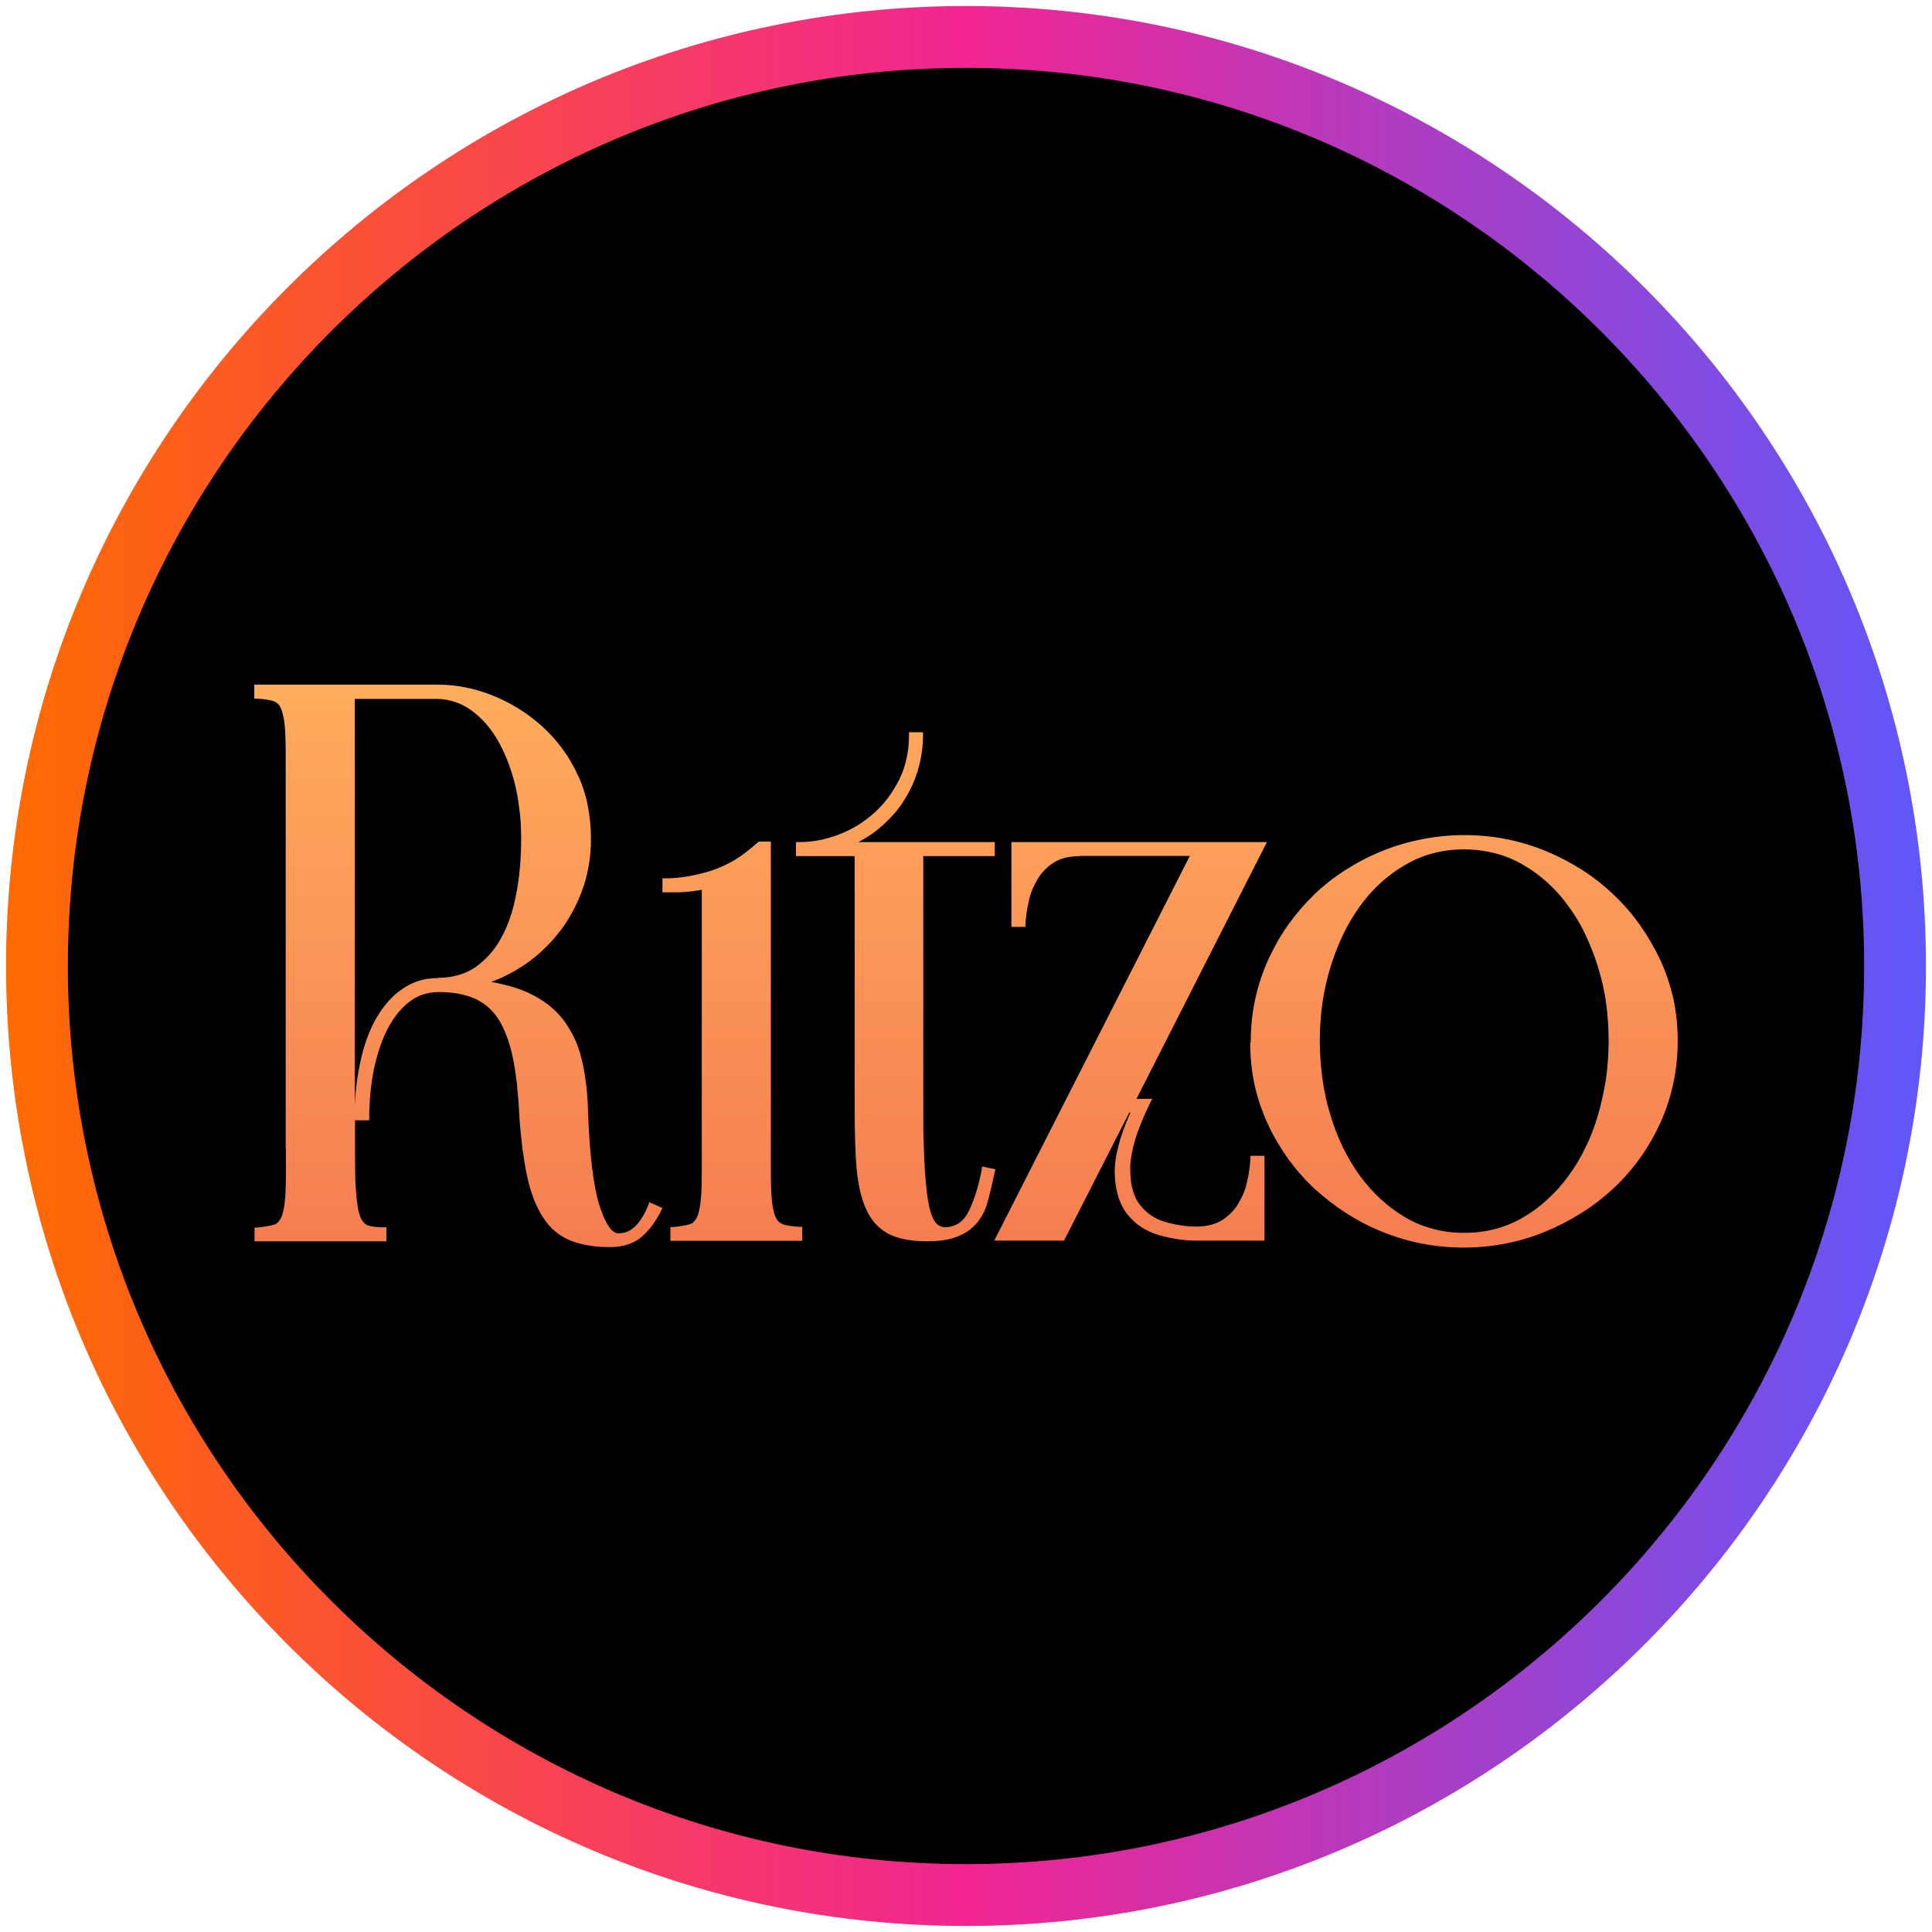
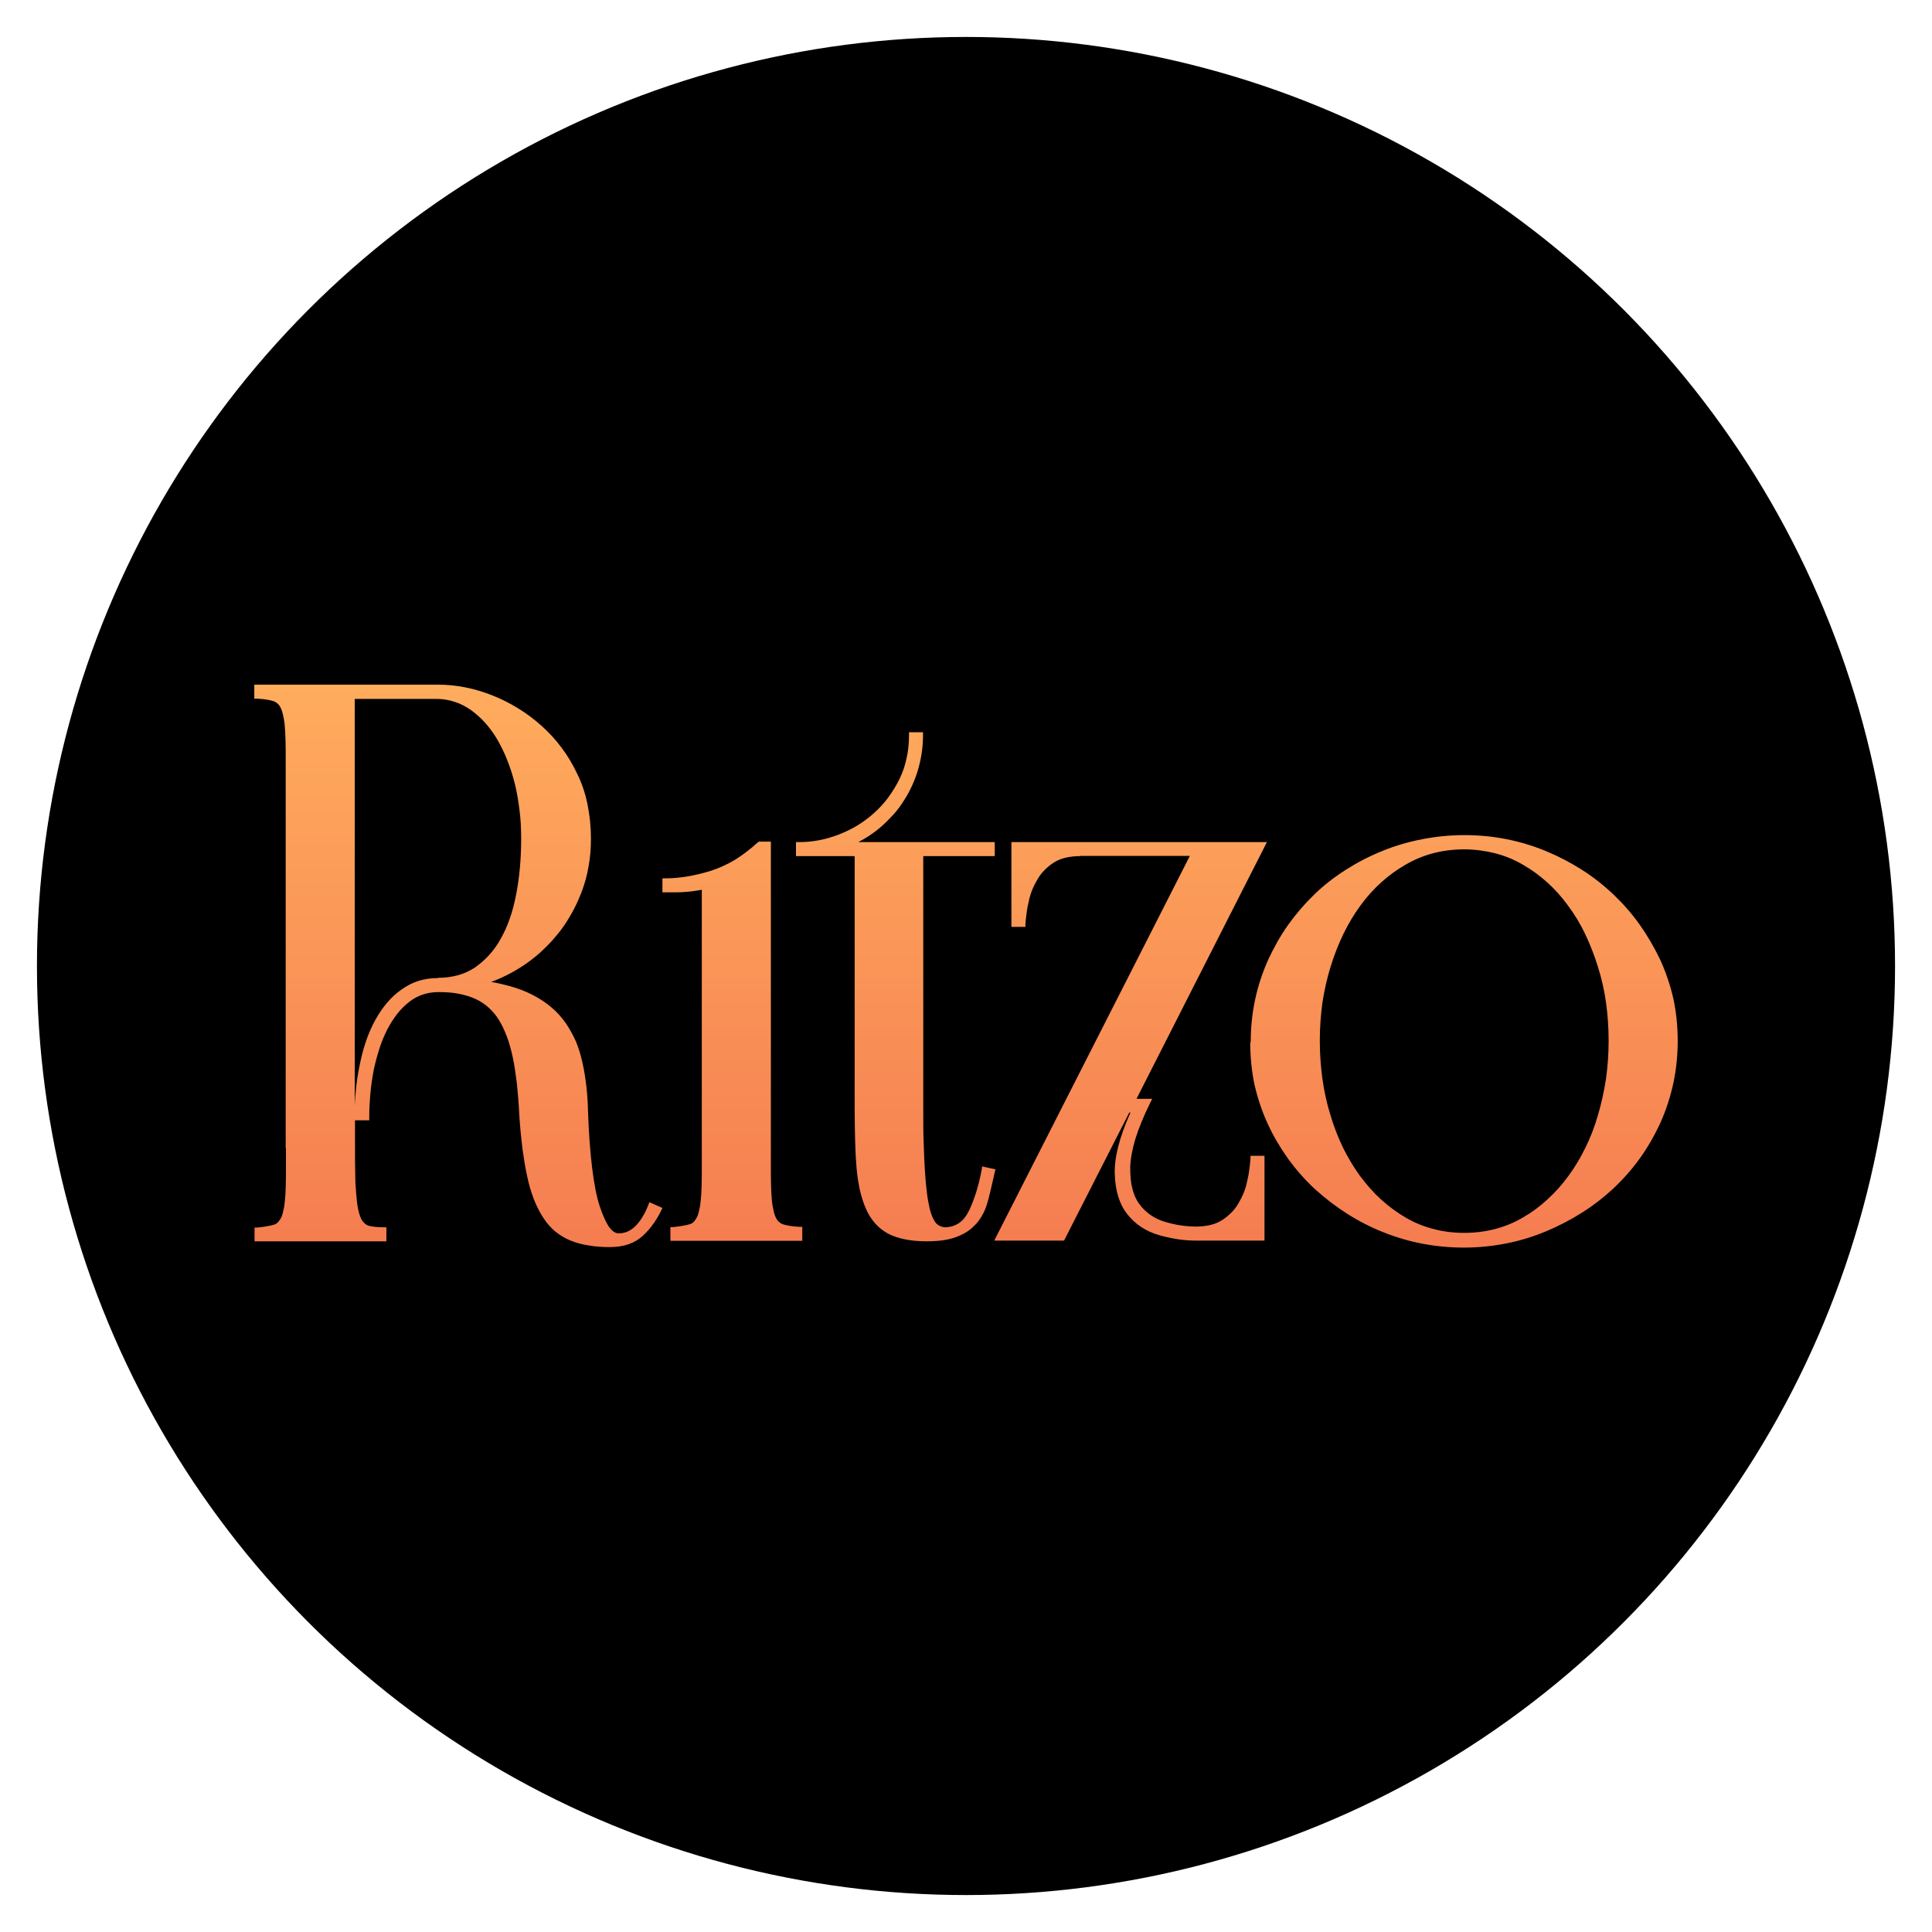
<svg xmlns="http://www.w3.org/2000/svg" width="80" height="80" viewBox="0 0 80 80">
  <defs>
    <style>
      .cls-1 {
        fill: url(#linear-gradient-2);
      }

      .cls-2 {
        fill: url(#linear-gradient);
      }
    </style>
    <linearGradient id="linear-gradient" x1=".25" y1="40" x2="79.75" y2="40" gradientUnits="userSpaceOnUse">
      <stop offset="0" stop-color="#ff6b00" />
      <stop offset=".5" stop-color="#f22592" />
      <stop offset="1" stop-color="#5f57fa" />
    </linearGradient>
    <linearGradient id="linear-gradient-2" x1="40" y1="53.64" x2="40" y2="30.36" gradientTransform="translate(0 82) scale(1 -1)" gradientUnits="userSpaceOnUse">
      <stop offset="0" stop-color="#ffac5d" />
      <stop offset="1" stop-color="#f57d51" />
    </linearGradient>
  </defs>
  <g id="circle_frame">
    <g>
      <circle cx="40" cy="40" r="38.47" />
-       <path id="casino_com" class="cls-2" d="M40,79.75C18.08,79.75.25,61.92.25,40S18.08.25,40,.25s39.75,17.83,39.75,39.75-17.83,39.75-39.75,39.75ZM40,2.81C19.49,2.81,2.81,19.49,2.81,40s16.68,37.19,37.19,37.19,37.19-16.68,37.19-37.19S60.51,2.81,40,2.81Z" />
    </g>
  </g>
  <g id="ritzo">
    <path class="cls-1" d="M18.13,40.49c.3,0,.58-.04.84-.11.25-.07.49-.18.7-.32.21-.15.41-.32.59-.52.18-.2.34-.42.48-.68.14-.25.27-.53.37-.83.11-.3.19-.63.26-.98.14-.71.21-1.48.21-2.32,0-.42-.02-.82-.07-1.2-.05-.39-.11-.76-.2-1.11-.09-.35-.2-.68-.32-.98-.12-.3-.26-.58-.41-.84-.15-.25-.32-.48-.5-.68-.18-.2-.38-.37-.58-.52-.21-.14-.42-.26-.65-.33-.23-.08-.46-.12-.71-.13h-3.45v16.85h0c.01-.3.04-.59.07-.88.04-.33.1-.66.17-.98.14-.65.35-1.23.63-1.73.14-.25.3-.48.47-.68.18-.21.37-.39.59-.54.22-.16.45-.28.7-.36.25-.08.52-.12.8-.12h0ZM11.83,47.54v-15.35c0-.42,0-.77,0-1.07,0-.31-.01-.57-.02-.8-.01-.22-.03-.41-.06-.57-.03-.16-.06-.28-.1-.38-.04-.09-.08-.17-.14-.22-.05-.05-.11-.09-.17-.11-.08-.03-.18-.05-.29-.07-.11-.02-.25-.03-.4-.04h-.12v-.58h7.61c.75,0,1.51.15,2.26.45.38.15.73.33,1.07.54.34.21.66.45.96.72.3.27.58.57.83.91.25.33.46.69.65,1.09.19.39.33.81.42,1.26.09.45.14.92.14,1.41,0,.4-.03.78-.1,1.15-.06.37-.16.72-.29,1.06-.13.34-.28.66-.45.95-.17.3-.36.58-.58.84h0c-.21.26-.45.5-.69.72-.25.22-.51.42-.78.59h0c-.28.18-.56.33-.85.46-.13.06-.26.11-.39.16.25.04.49.1.72.16.38.1.71.23,1,.38.29.15.55.32.78.52.23.19.42.41.59.65.16.24.3.49.42.76.11.27.2.56.27.88.07.31.12.63.16.97.04.34.06.69.07,1.07.03.89.09,1.67.17,2.32.08.65.18,1.17.31,1.57.13.39.26.68.4.88.13.17.25.25.39.25.14,0,.28-.03.4-.09h0c.12-.06.23-.14.34-.26.11-.12.2-.25.28-.39.08-.13.14-.27.2-.42l.05-.13.54.24-.06.12c-.09.19-.2.37-.32.54-.12.17-.26.33-.42.48-.17.16-.37.28-.6.36-.23.08-.49.12-.79.12s-.6-.02-.87-.07c-.27-.04-.52-.11-.74-.2-.23-.09-.44-.22-.63-.37-.19-.16-.36-.35-.5-.57-.15-.22-.27-.47-.39-.76-.11-.29-.21-.61-.28-.96-.08-.35-.14-.74-.2-1.17-.05-.43-.1-.9-.13-1.41h0c-.02-.46-.06-.89-.1-1.29-.05-.39-.1-.75-.17-1.07-.07-.32-.15-.61-.25-.87-.1-.26-.21-.49-.33-.68-.12-.2-.27-.36-.43-.51-.16-.14-.34-.26-.54-.35-.2-.09-.43-.16-.68-.21-.25-.05-.53-.07-.84-.07-.47,0-.88.14-1.22.41-.18.14-.34.3-.49.49-.15.19-.28.4-.41.64-.12.24-.23.49-.32.77-.09.28-.17.57-.24.89-.06.32-.11.64-.14.97-.03.33-.05.66-.05,1.01v.13h-.59v1.17c0,.41,0,.77.01,1.07,0,.31.02.58.04.81.02.22.04.42.07.58.03.16.07.29.11.39.04.1.09.17.15.23.05.05.11.09.17.11.07.02.16.04.26.05.11.01.23.02.36.02h.13v.58h-5.46v-.57h.12c.29-.03.52-.07.69-.12.07-.02.12-.06.17-.11.05-.06.1-.13.14-.22.04-.1.07-.23.1-.38.03-.16.04-.35.06-.57.01-.22.02-.49.02-.8,0-.29,0-.65,0-1.07h0ZM31.92,34.99v12.55c0,.42,0,.77,0,1.07,0,.31.01.57.02.8.01.22.03.41.06.57.03.16.06.28.1.38.04.09.08.17.14.22.05.05.11.09.17.11.08.03.18.05.29.07.11.02.25.03.4.04h.12v.58h-5.46v-.57h.12c.29-.03.52-.07.69-.12.07-.02.12-.06.17-.11.05-.06.1-.13.14-.22.04-.1.07-.23.1-.38.03-.16.04-.35.06-.57.01-.22.02-.49.02-.8,0-.29,0-.65,0-1.07v-10.7c-.07.02-.15.03-.22.04-.13.02-.27.04-.41.05-.13.01-.27.02-.42.02-.15,0-.3,0-.45,0h-.13v-.58h.13c.59,0,1.23-.11,1.9-.32h0c.33-.11.66-.26.98-.45.32-.2.63-.44.94-.72l.04-.03h.5v.13h0ZM35.37,35.45h-2.41v-.58h.13c.57,0,1.12-.11,1.66-.32.27-.11.53-.23.77-.38.24-.15.47-.32.69-.52.22-.2.41-.41.58-.64.17-.24.33-.49.46-.76.13-.27.23-.56.29-.86.07-.3.1-.61.1-.94v-.13h.58v.13c0,.51-.08,1.01-.23,1.5-.08.25-.17.48-.28.7-.11.23-.24.44-.38.65-.14.21-.3.4-.48.58-.17.18-.36.36-.57.52-.21.16-.42.3-.65.42-.03.02-.06.03-.09.05h5.65v.58h-2.96v10.51c0,.53,0,1,.02,1.42.01.42.03.8.05,1.13.02.33.05.62.08.87.03.25.07.46.11.64.04.17.09.31.14.42.05.1.1.18.15.23.05.05.11.08.17.11.06.02.13.04.2.04.22-.01.41-.07.58-.19.17-.12.3-.3.41-.53.23-.5.4-1.06.51-1.67l.02-.13.55.12-.03.12c-.05.21-.09.4-.13.57-.04.19-.09.36-.13.54-.05.18-.1.35-.17.5-.07.15-.16.3-.25.42-.1.13-.22.24-.35.35-.13.1-.29.19-.46.26-.34.15-.78.22-1.32.22-.67,0-1.21-.11-1.61-.32-.2-.11-.38-.25-.53-.42-.15-.17-.28-.37-.38-.6-.1-.22-.18-.48-.25-.76-.06-.28-.11-.59-.14-.92-.03-.33-.05-.69-.06-1.1-.01-.41-.02-.84-.02-1.3v-10.51h0ZM44.73,35.45c-.45,0-.82.09-1.1.27-.14.09-.27.2-.38.31-.11.11-.21.24-.29.38-.08.14-.16.29-.22.44-.06.15-.11.31-.14.47-.04.16-.07.32-.09.48-.02.16-.04.31-.05.46v.12h-.58v-3.51h10.58l-5.4,10.63h.65l-.09.18c-.27.55-.47,1.04-.61,1.49-.13.44-.2.83-.21,1.16,0,.33.02.63.09.89.06.25.16.47.29.64.13.18.29.33.46.45.18.12.37.22.59.28.23.07.45.12.66.15.21.03.42.05.62.05.45,0,.82-.09,1.1-.27.14-.09.27-.2.38-.31.11-.11.21-.24.29-.38.08-.14.16-.29.22-.44.06-.15.11-.31.14-.47.04-.16.07-.32.09-.48.02-.16.04-.31.05-.46v-.12h.58v3.51h-2.86c-.49,0-.99-.08-1.52-.23-.27-.08-.51-.19-.72-.33-.22-.14-.41-.32-.57-.52-.33-.41-.51-.97-.53-1.69-.02-.66.19-1.51.65-2.53h-.05l-2.7,5.3h-2.89l8.1-15.93h-4.54ZM51.79,43.15c0-.6.06-1.19.18-1.75.12-.57.3-1.11.53-1.63.24-.52.51-1.01.83-1.46.32-.45.68-.87,1.08-1.26.4-.39.84-.73,1.31-1.03.47-.3.97-.56,1.51-.78.54-.22,1.09-.38,1.66-.49.57-.11,1.15-.17,1.74-.17,1.19,0,2.31.22,3.38.66.53.22,1.03.48,1.5.78.47.3.9.64,1.3,1.02.4.38.76.79,1.08,1.24.32.45.6.93.85,1.45.24.52.42,1.06.55,1.62.12.56.18,1.15.18,1.75s-.06,1.19-.18,1.75c-.12.56-.3,1.11-.53,1.63-.24.52-.52,1.01-.84,1.46-.32.45-.69.87-1.09,1.25-.41.38-.84.72-1.32,1.02-.47.3-.97.56-1.5.78-.53.22-1.08.39-1.65.5-.56.11-1.14.17-1.74.17-1.16,0-2.28-.21-3.35-.64-.53-.21-1.03-.47-1.5-.77-.47-.3-.91-.64-1.32-1.01-.41-.38-.77-.79-1.1-1.24-.32-.45-.61-.93-.85-1.45-.24-.52-.42-1.06-.55-1.62-.12-.56-.18-1.15-.18-1.75h0ZM54.65,43.09c0,.55.04,1.08.11,1.59s.18,1.01.33,1.49c.14.48.32.93.52,1.35.21.42.44.81.71,1.18.27.36.56.69.87.97.32.29.66.54,1.02.75.36.21.75.37,1.15.47.4.11.83.16,1.27.16.89,0,1.7-.21,2.42-.63.37-.21.71-.46,1.02-.75.32-.29.61-.61.87-.97.27-.36.5-.75.71-1.18.21-.42.38-.87.52-1.35.14-.48.25-.98.33-1.49.07-.51.11-1.04.11-1.59s-.04-1.08-.11-1.59c-.07-.51-.19-1.01-.34-1.49-.15-.48-.33-.93-.53-1.35-.2-.42-.44-.81-.7-1.16-.26-.36-.55-.68-.86-.96-.31-.28-.65-.53-1.02-.74-.36-.21-.75-.37-1.15-.47s-.83-.16-1.27-.16c-.89,0-1.7.21-2.42.63-.37.21-.71.46-1.02.74-.31.28-.6.6-.86.96-.52.71-.93,1.55-1.23,2.52-.15.48-.26.98-.34,1.49-.07.51-.11,1.04-.11,1.59h0Z" />
  </g>
</svg>